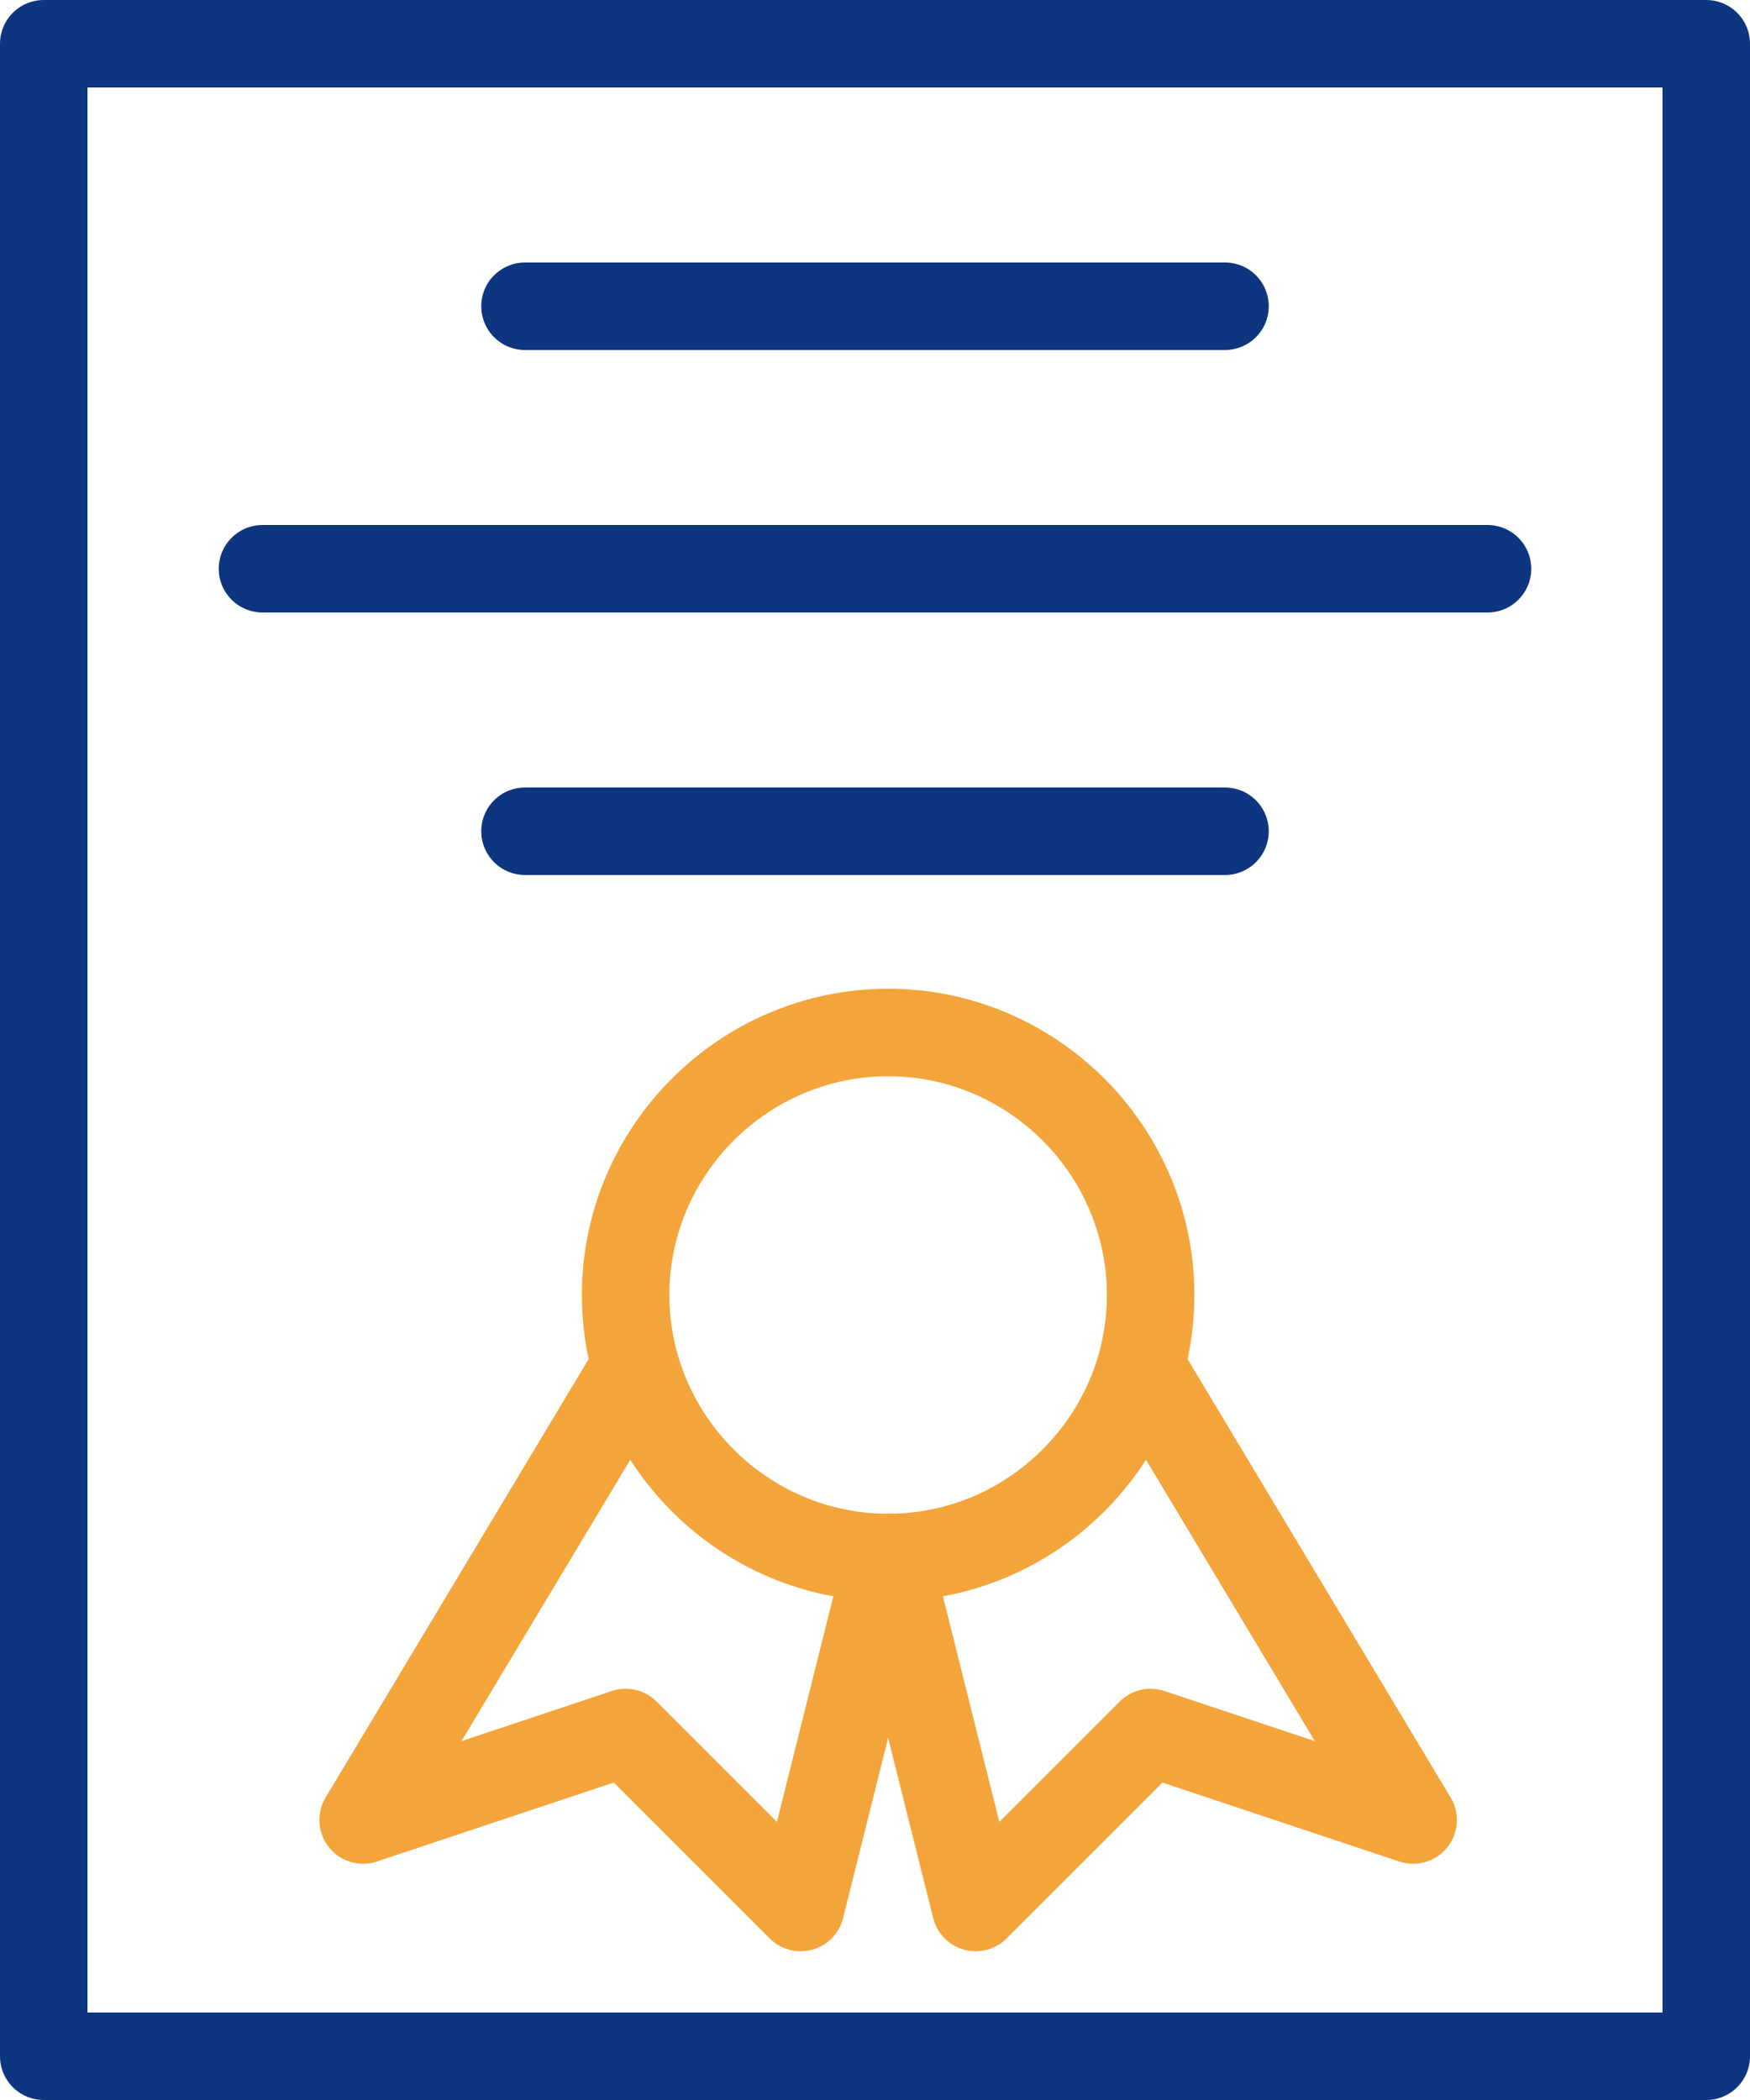
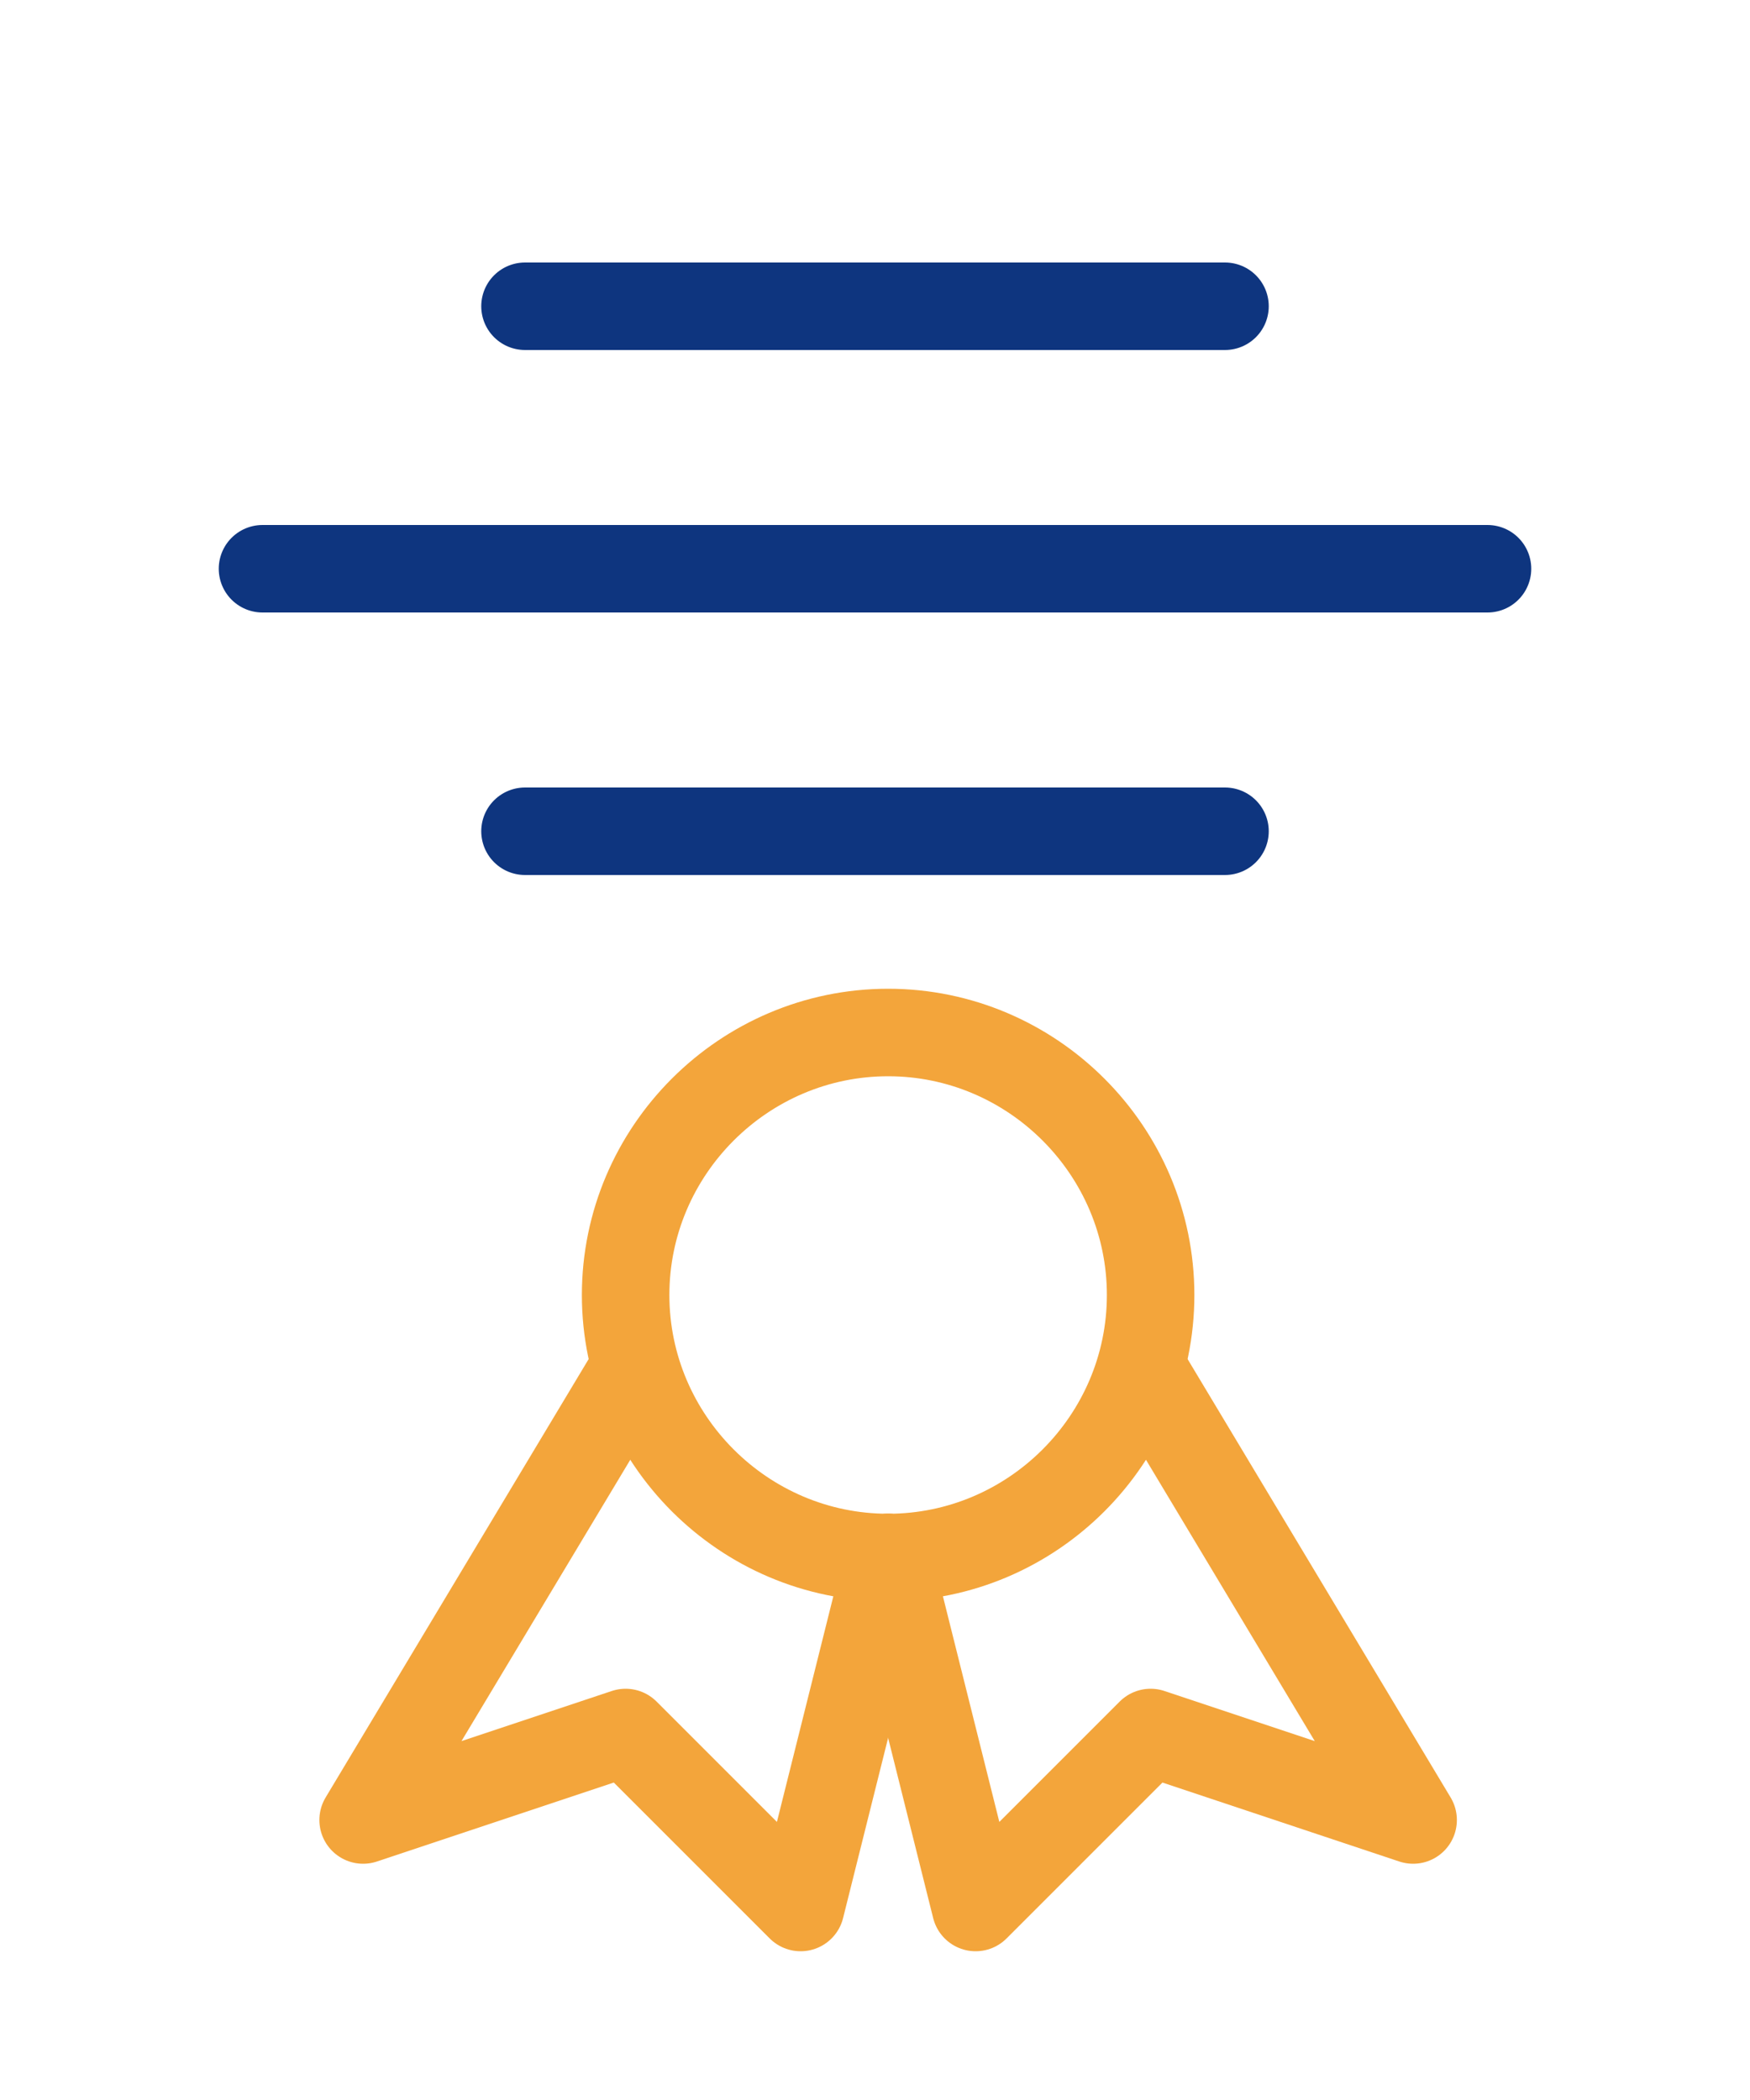
<svg xmlns="http://www.w3.org/2000/svg" width="40" height="48" viewBox="0 0 40 48" fill="none">
-   <path d="M39 1H1V47H39V1Z" stroke="#0E357F" stroke-width="2" stroke-miterlimit="10" stroke-linecap="round" stroke-linejoin="round" />
  <path d="M26.3 29.6C26.3 32.9 23.6 35.6 20.3 35.6C17 35.6 14.3 32.9 14.3 29.6C14.3 26.3 17 23.6 20.3 23.6C23.6 23.6 26.3 26.3 26.3 29.6Z" stroke="#F3A53B" stroke-width="2" stroke-miterlimit="10" stroke-linecap="round" stroke-linejoin="round" />
  <path d="M14.3 31.6L8.3 41.6L14.3 39.6L18.3 43.6L20.3 35.6" stroke="#F3A53B" stroke-width="2" stroke-miterlimit="10" stroke-linecap="round" stroke-linejoin="round" />
  <path d="M26.3 31.6L32.3 41.6L26.3 39.6L22.3 43.6L20.3 35.6" stroke="#F3A53B" stroke-width="2" stroke-miterlimit="10" stroke-linecap="round" stroke-linejoin="round" />
  <path d="M12 7H28" stroke="#0E357F" stroke-width="2" stroke-miterlimit="10" stroke-linecap="round" stroke-linejoin="round" />
  <path d="M12 19H28" stroke="#0E357F" stroke-width="2" stroke-miterlimit="10" stroke-linecap="round" stroke-linejoin="round" />
  <path d="M6 13H34" stroke="#0E357F" stroke-width="2" stroke-miterlimit="10" stroke-linecap="round" stroke-linejoin="round" />
</svg>